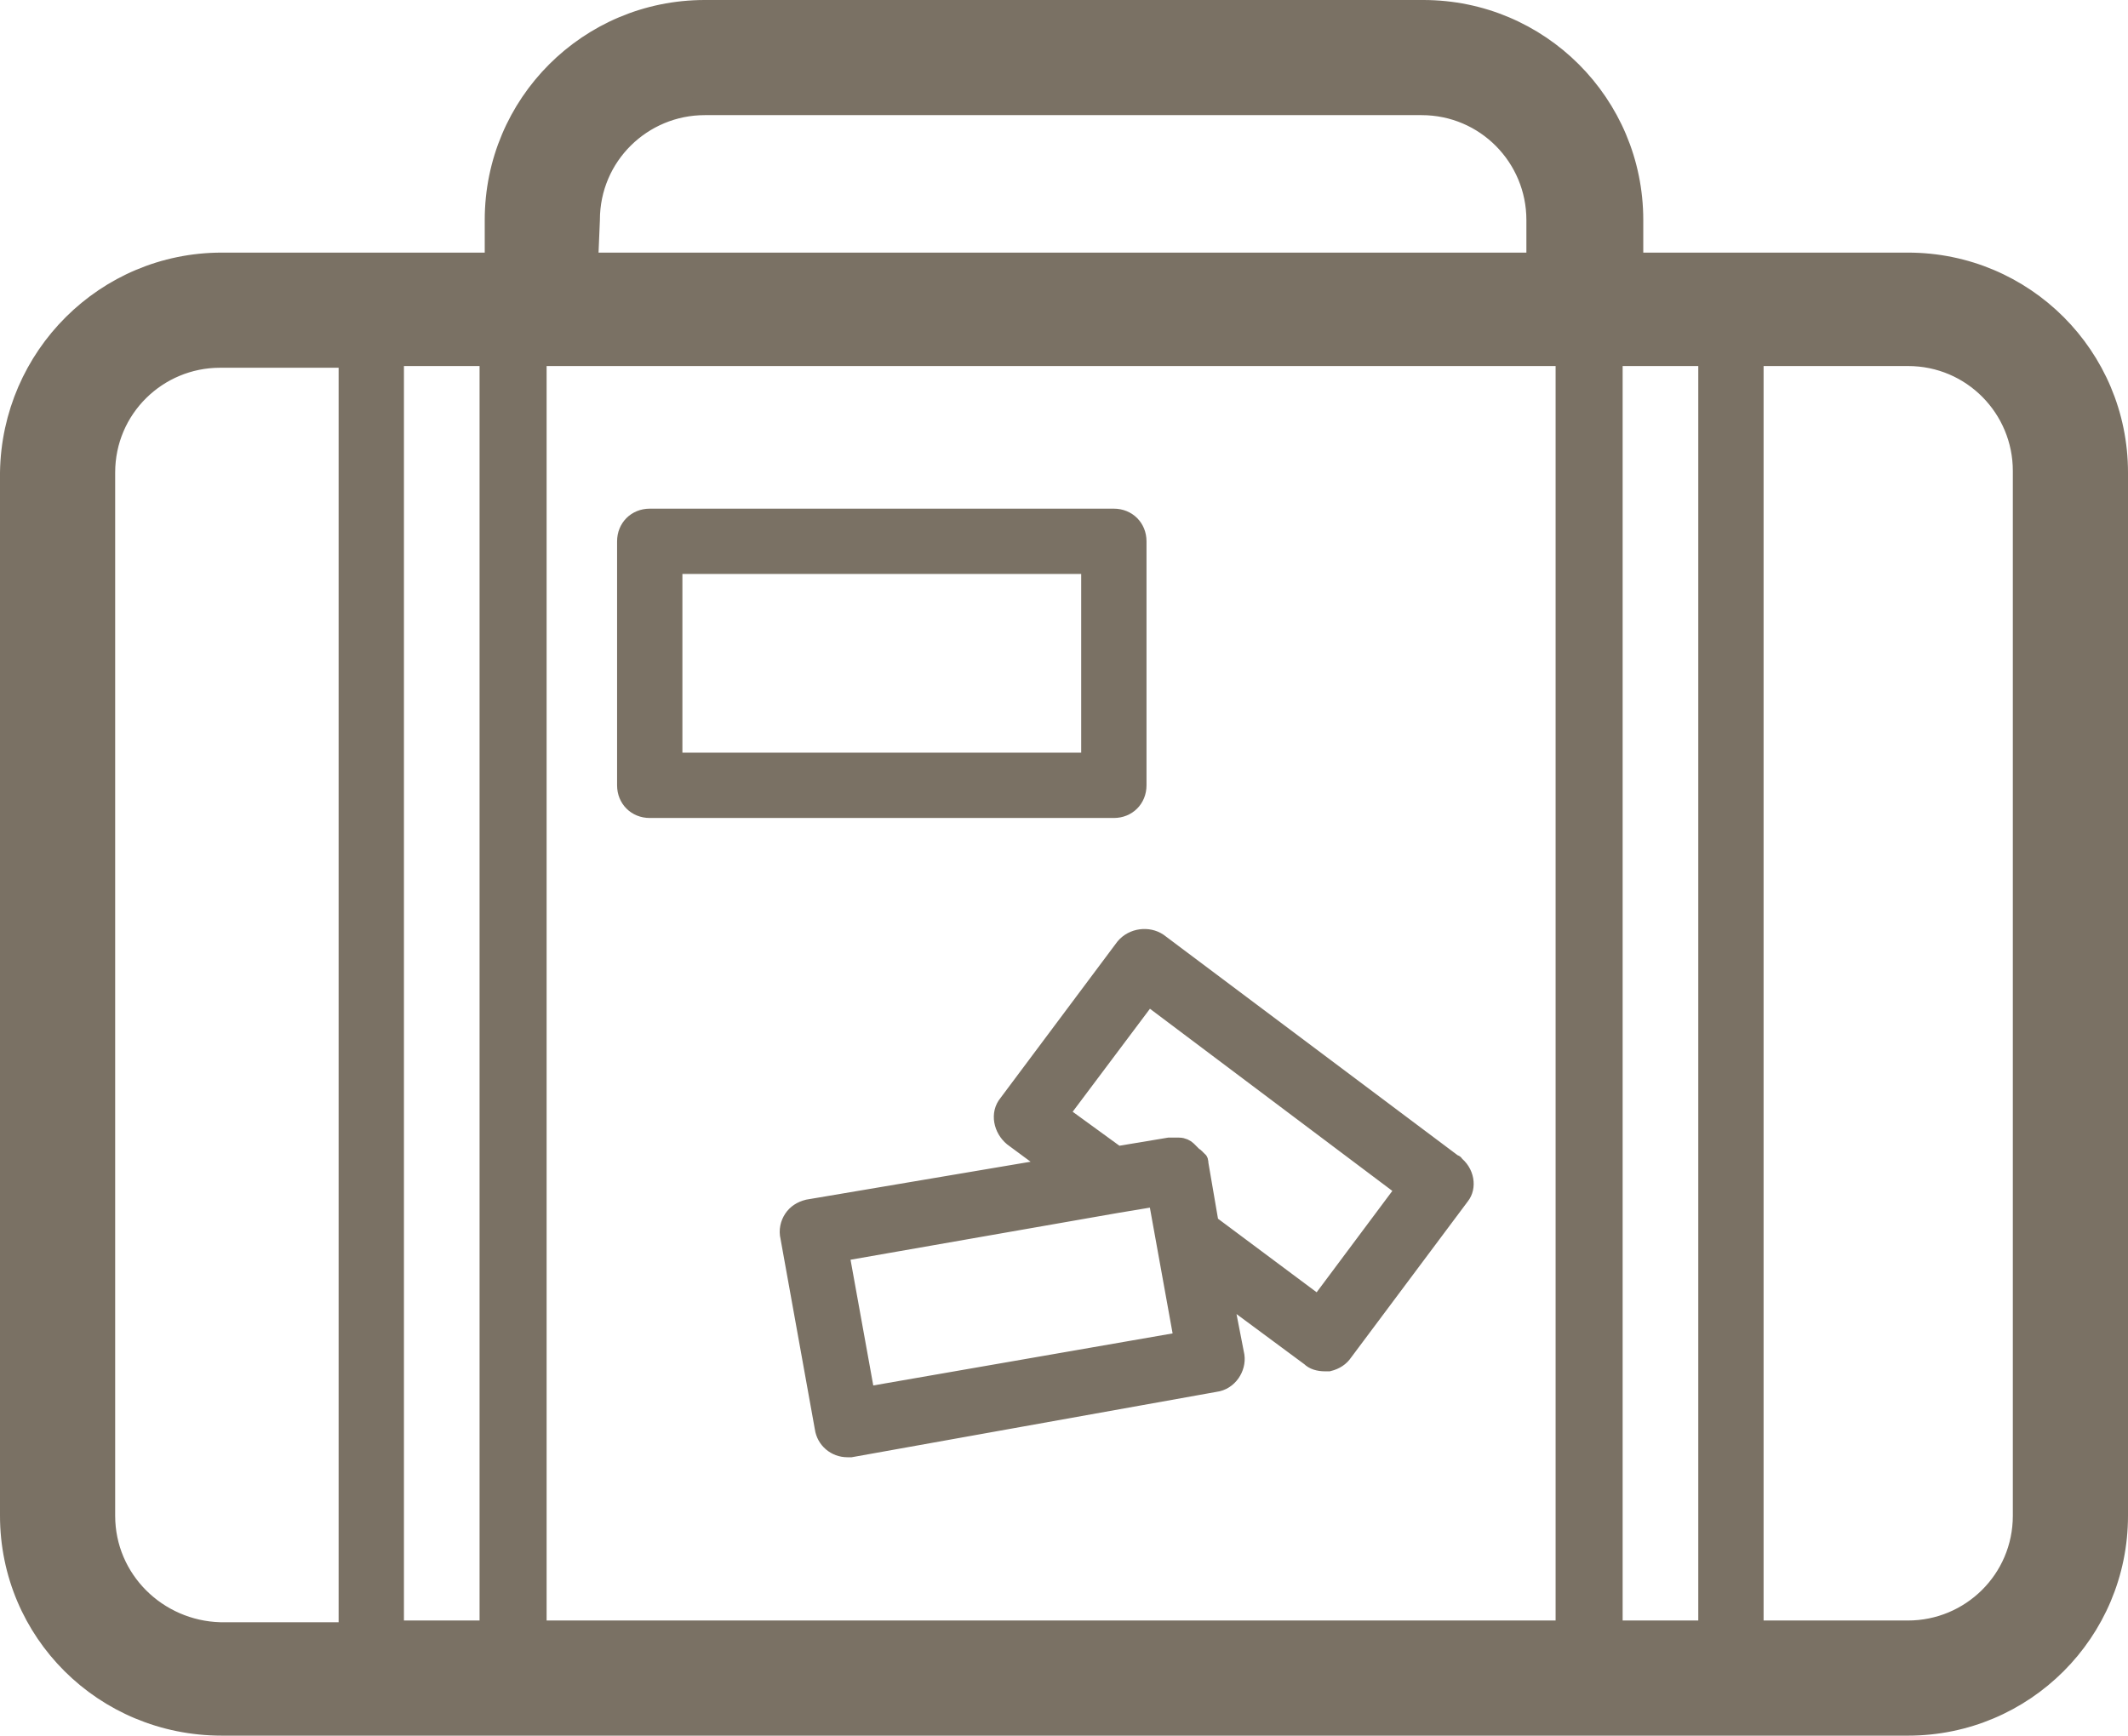
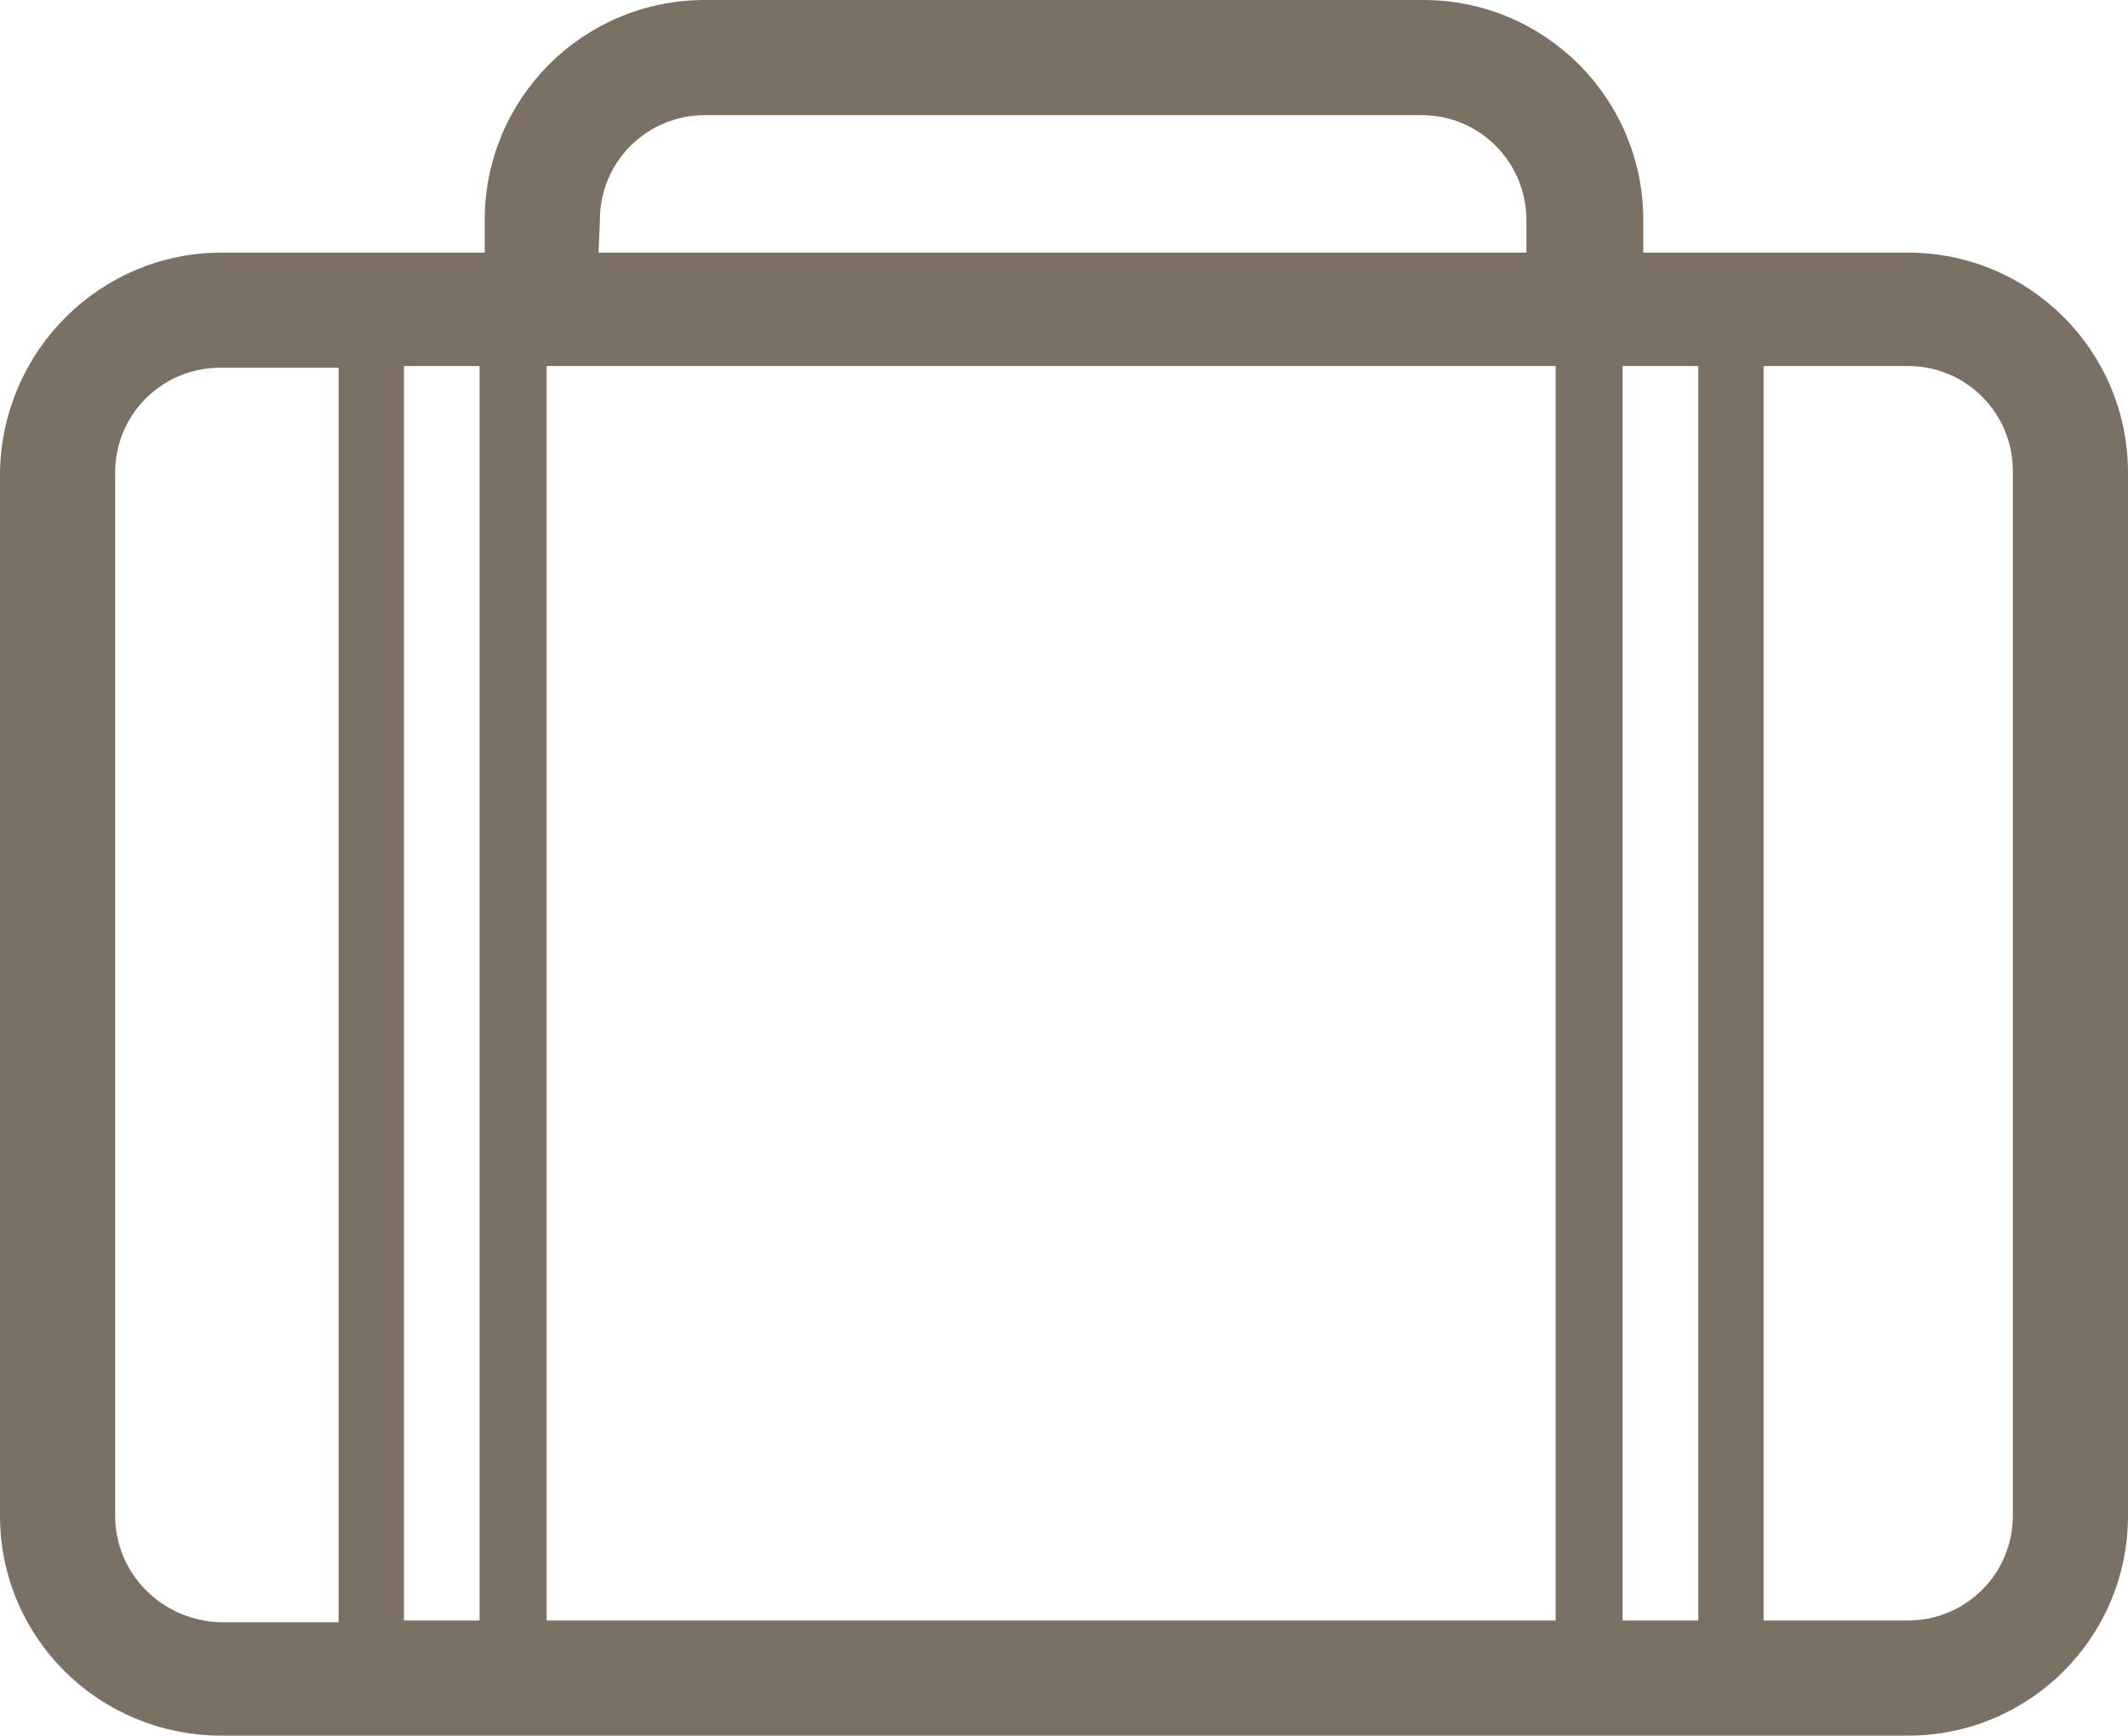
<svg xmlns="http://www.w3.org/2000/svg" version="1.1" id="Layer_1" x="0px" y="0px" viewBox="0 0 123.8 101" style="enable-background:new 0 0 123.8 101;" xml:space="preserve">
  <style type="text/css">
	.st0{fill:#7A7164;stroke:#7A7164;stroke-miterlimit:10;}
</style>
  <g>
    <path class="st0" d="M111,15.2H95.1v-2.4c0-6.8-5.5-12.3-12.3-12.3H41c-6.8,0-12.3,5.5-12.3,12.3v2.4H12.9   c-6.8,0-12.3,5.5-12.4,12.3v60.7c0,6.8,5.5,12.3,12.4,12.3c0,0,0,0,0,0H111c6.8,0,12.3-5.5,12.3-12.3V27.5   C123.3,20.7,117.8,15.2,111,15.2z M31.3,20.8H91v74H31.3V20.8z M28.4,94.8h-5.4v-74h5.4V94.8z M93.9,20.8h5.4v74h-5.4V20.8z    M34.4,12.8c0-3.7,3-6.6,6.6-6.6c0,0,0,0,0,0h41.7c3.7,0,6.6,3,6.6,6.6v2.4h-55L34.4,12.8z M6.2,88.2V27.5c0-3.7,3-6.6,6.6-6.6   c0,0,0,0,0,0h7.4v74h-7.4C9.2,94.8,6.2,91.9,6.2,88.2C6.2,88.2,6.2,88.2,6.2,88.2z M117.6,88.2c0,3.7-3,6.6-6.6,6.6h-8.9v-74h8.9   c3.7,0,6.6,3,6.6,6.6V88.2z" />
-     <path class="st0" d="M66.2,45.7V31.5c0-0.8-0.6-1.4-1.4-1.4c0,0,0,0,0,0h-27c-0.8,0-1.4,0.6-1.4,1.4l0,0v14.2   c0,0.8,0.6,1.4,1.4,1.4h27C65.6,47.1,66.2,46.5,66.2,45.7C66.2,45.7,66.2,45.7,66.2,45.7z M63.4,44.3H39.2V32.9h24.2V44.3z" />
-     <path class="st0" d="M84.6,67.7L67.4,54.8c-0.6-0.4-1.5-0.3-2,0.3l-6.8,9.1c-0.5,0.6-0.3,1.5,0.3,2l2.3,1.7L47,70.3   c-0.4,0.1-0.7,0.3-0.9,0.6c-0.2,0.3-0.3,0.7-0.2,1.1l2,11.1c0.1,0.7,0.7,1.2,1.4,1.2c0.1,0,0.2,0,0.2,0l21.2-3.8   c0.8-0.1,1.3-0.9,1.2-1.6l-0.7-3.6l5,3.7c0.2,0.2,0.5,0.3,0.9,0.3c0.1,0,0.1,0,0.2,0c0.4-0.1,0.7-0.3,0.9-0.6l6.8-9.1   C85.4,69.1,85.3,68.2,84.6,67.7C84.7,67.7,84.6,67.7,84.6,67.7z M50.4,81.2l-1.5-8.3l16-2.8l0,0l2.4-0.4l1.5,8.3L50.4,81.2z    M76.7,75.9l-6.3-4.7l-0.6-3.5c0-0.1,0-0.2-0.1-0.2c0,0,0-0.1-0.1-0.1c0,0,0-0.1-0.1-0.1l-0.1-0.1c-0.1-0.1-0.2-0.2-0.3-0.3   c-0.1-0.1-0.3-0.2-0.5-0.2l0,0h-0.2h-0.1c-0.1,0-0.2,0-0.3,0L65,67.2l-3.3-2.4l5.1-6.8l14.9,11.2L76.7,75.9z" />
  </g>
</svg>